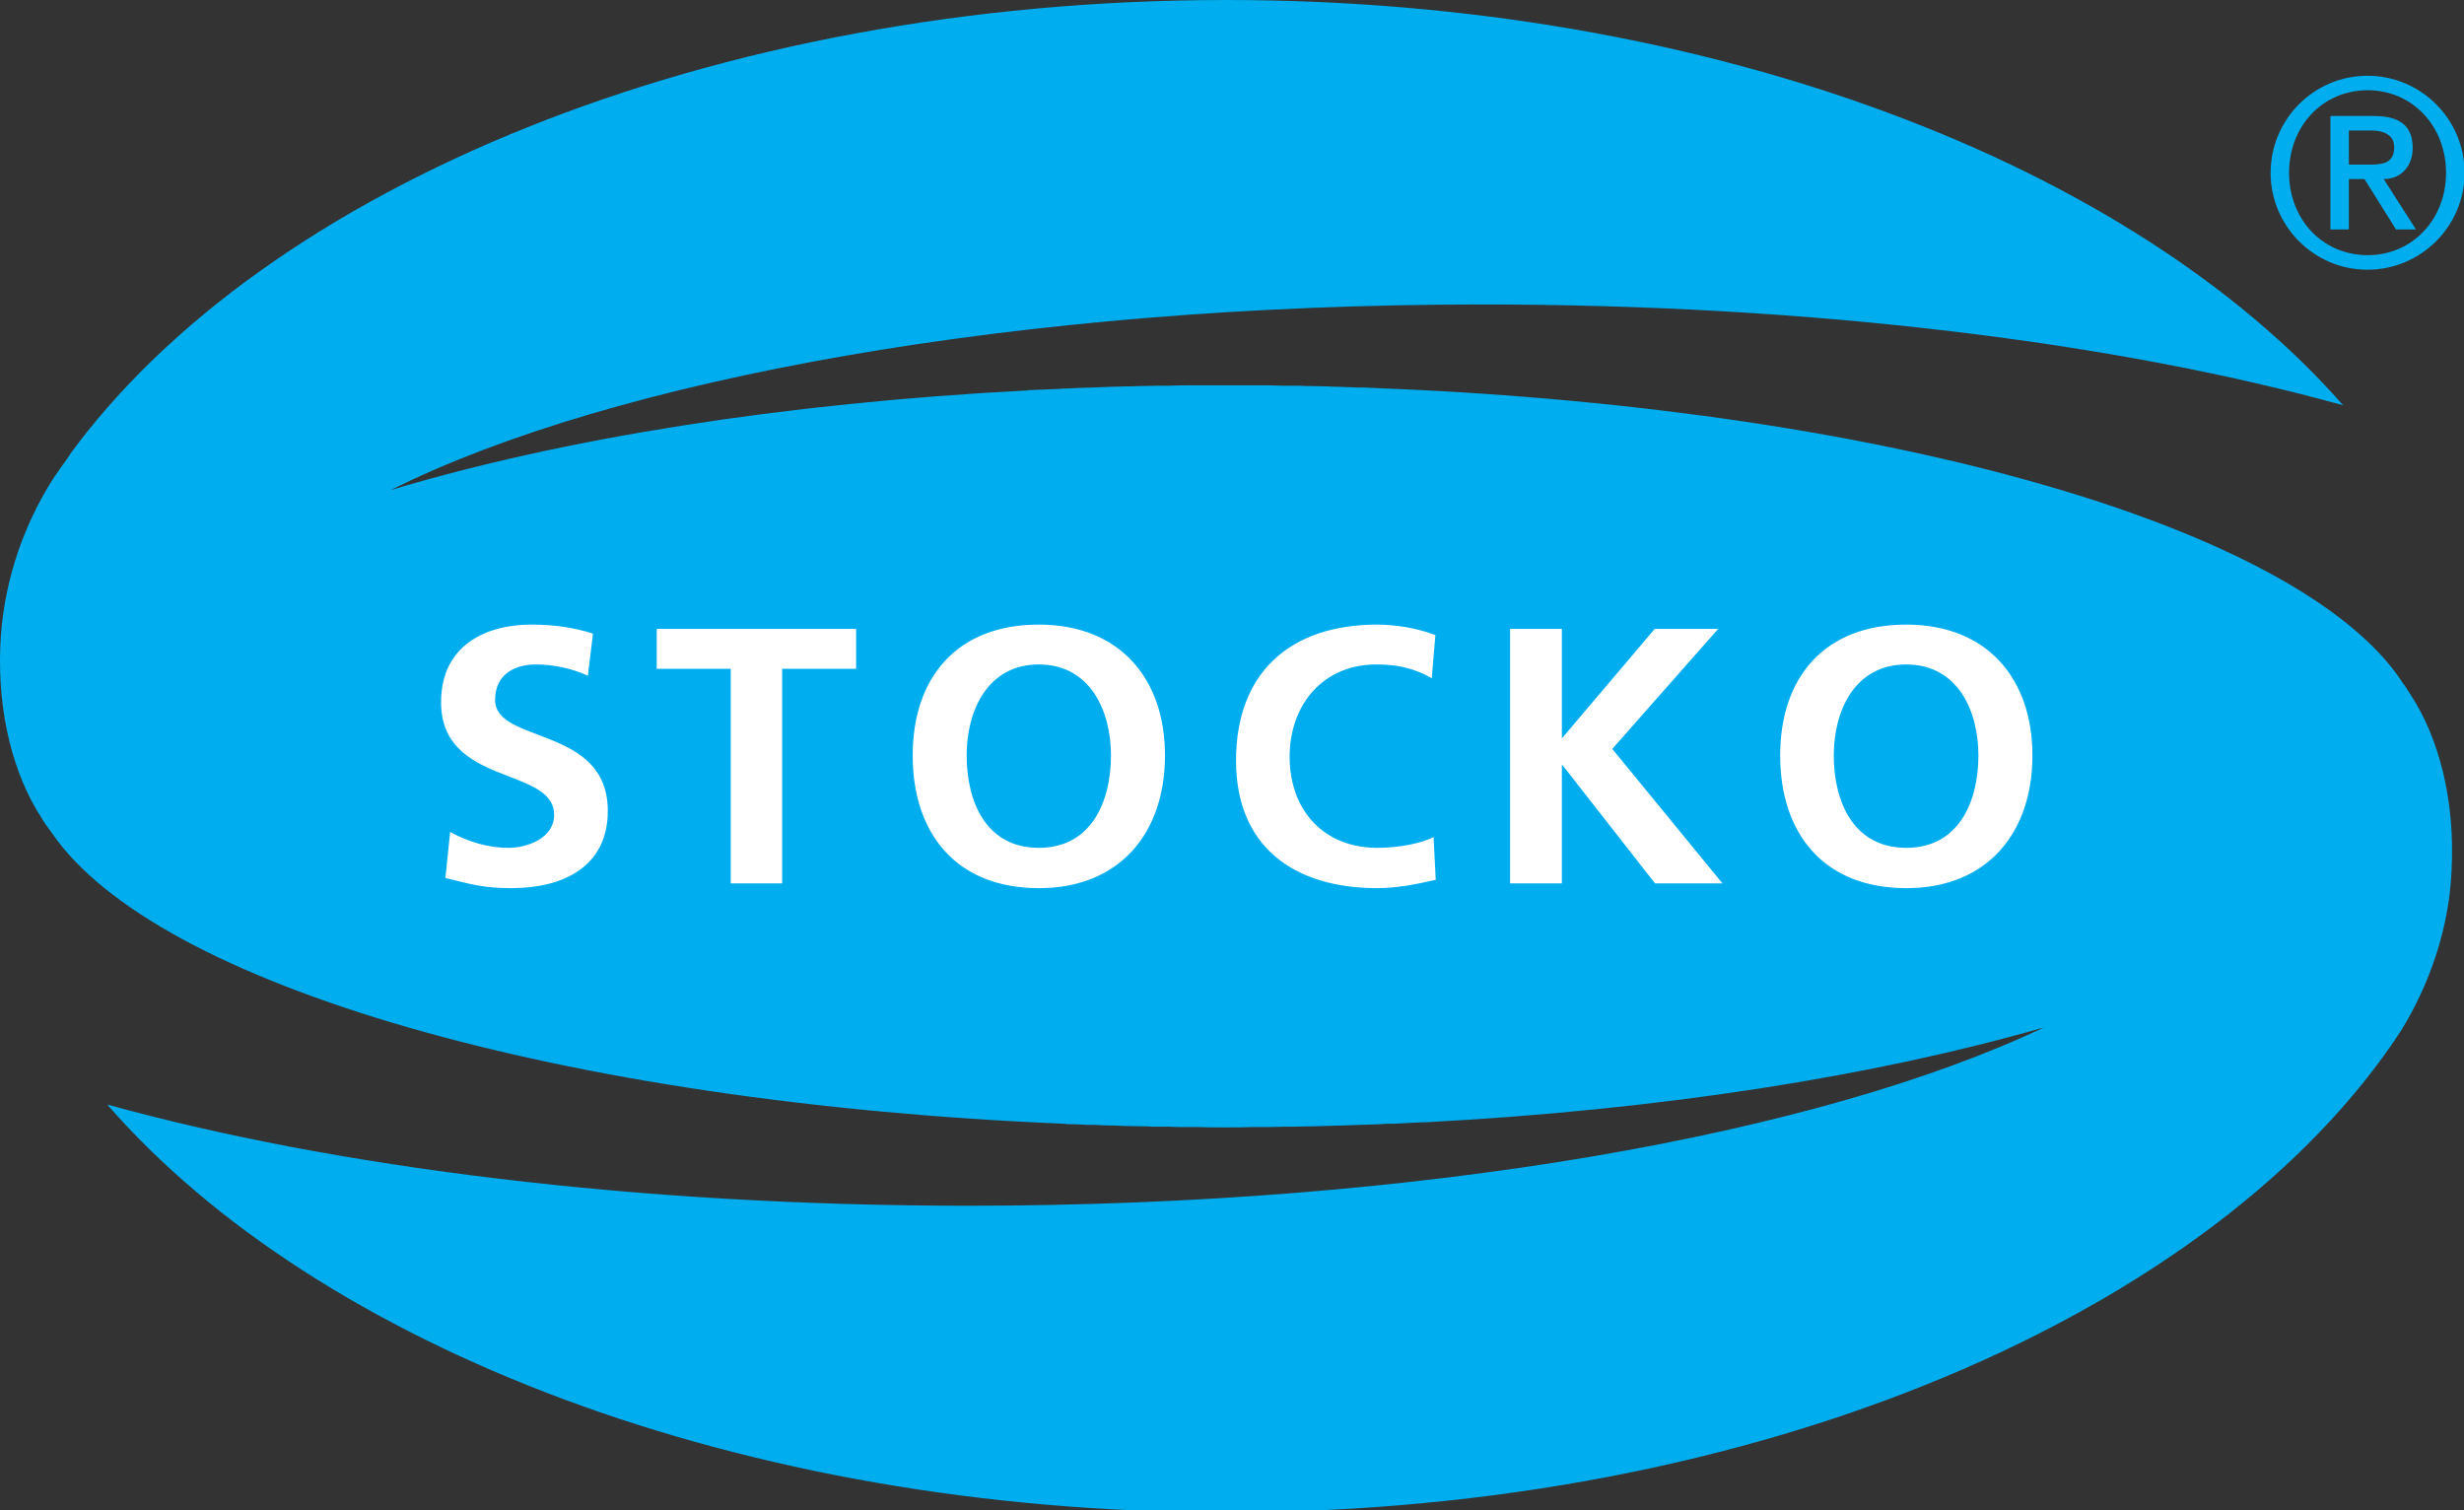
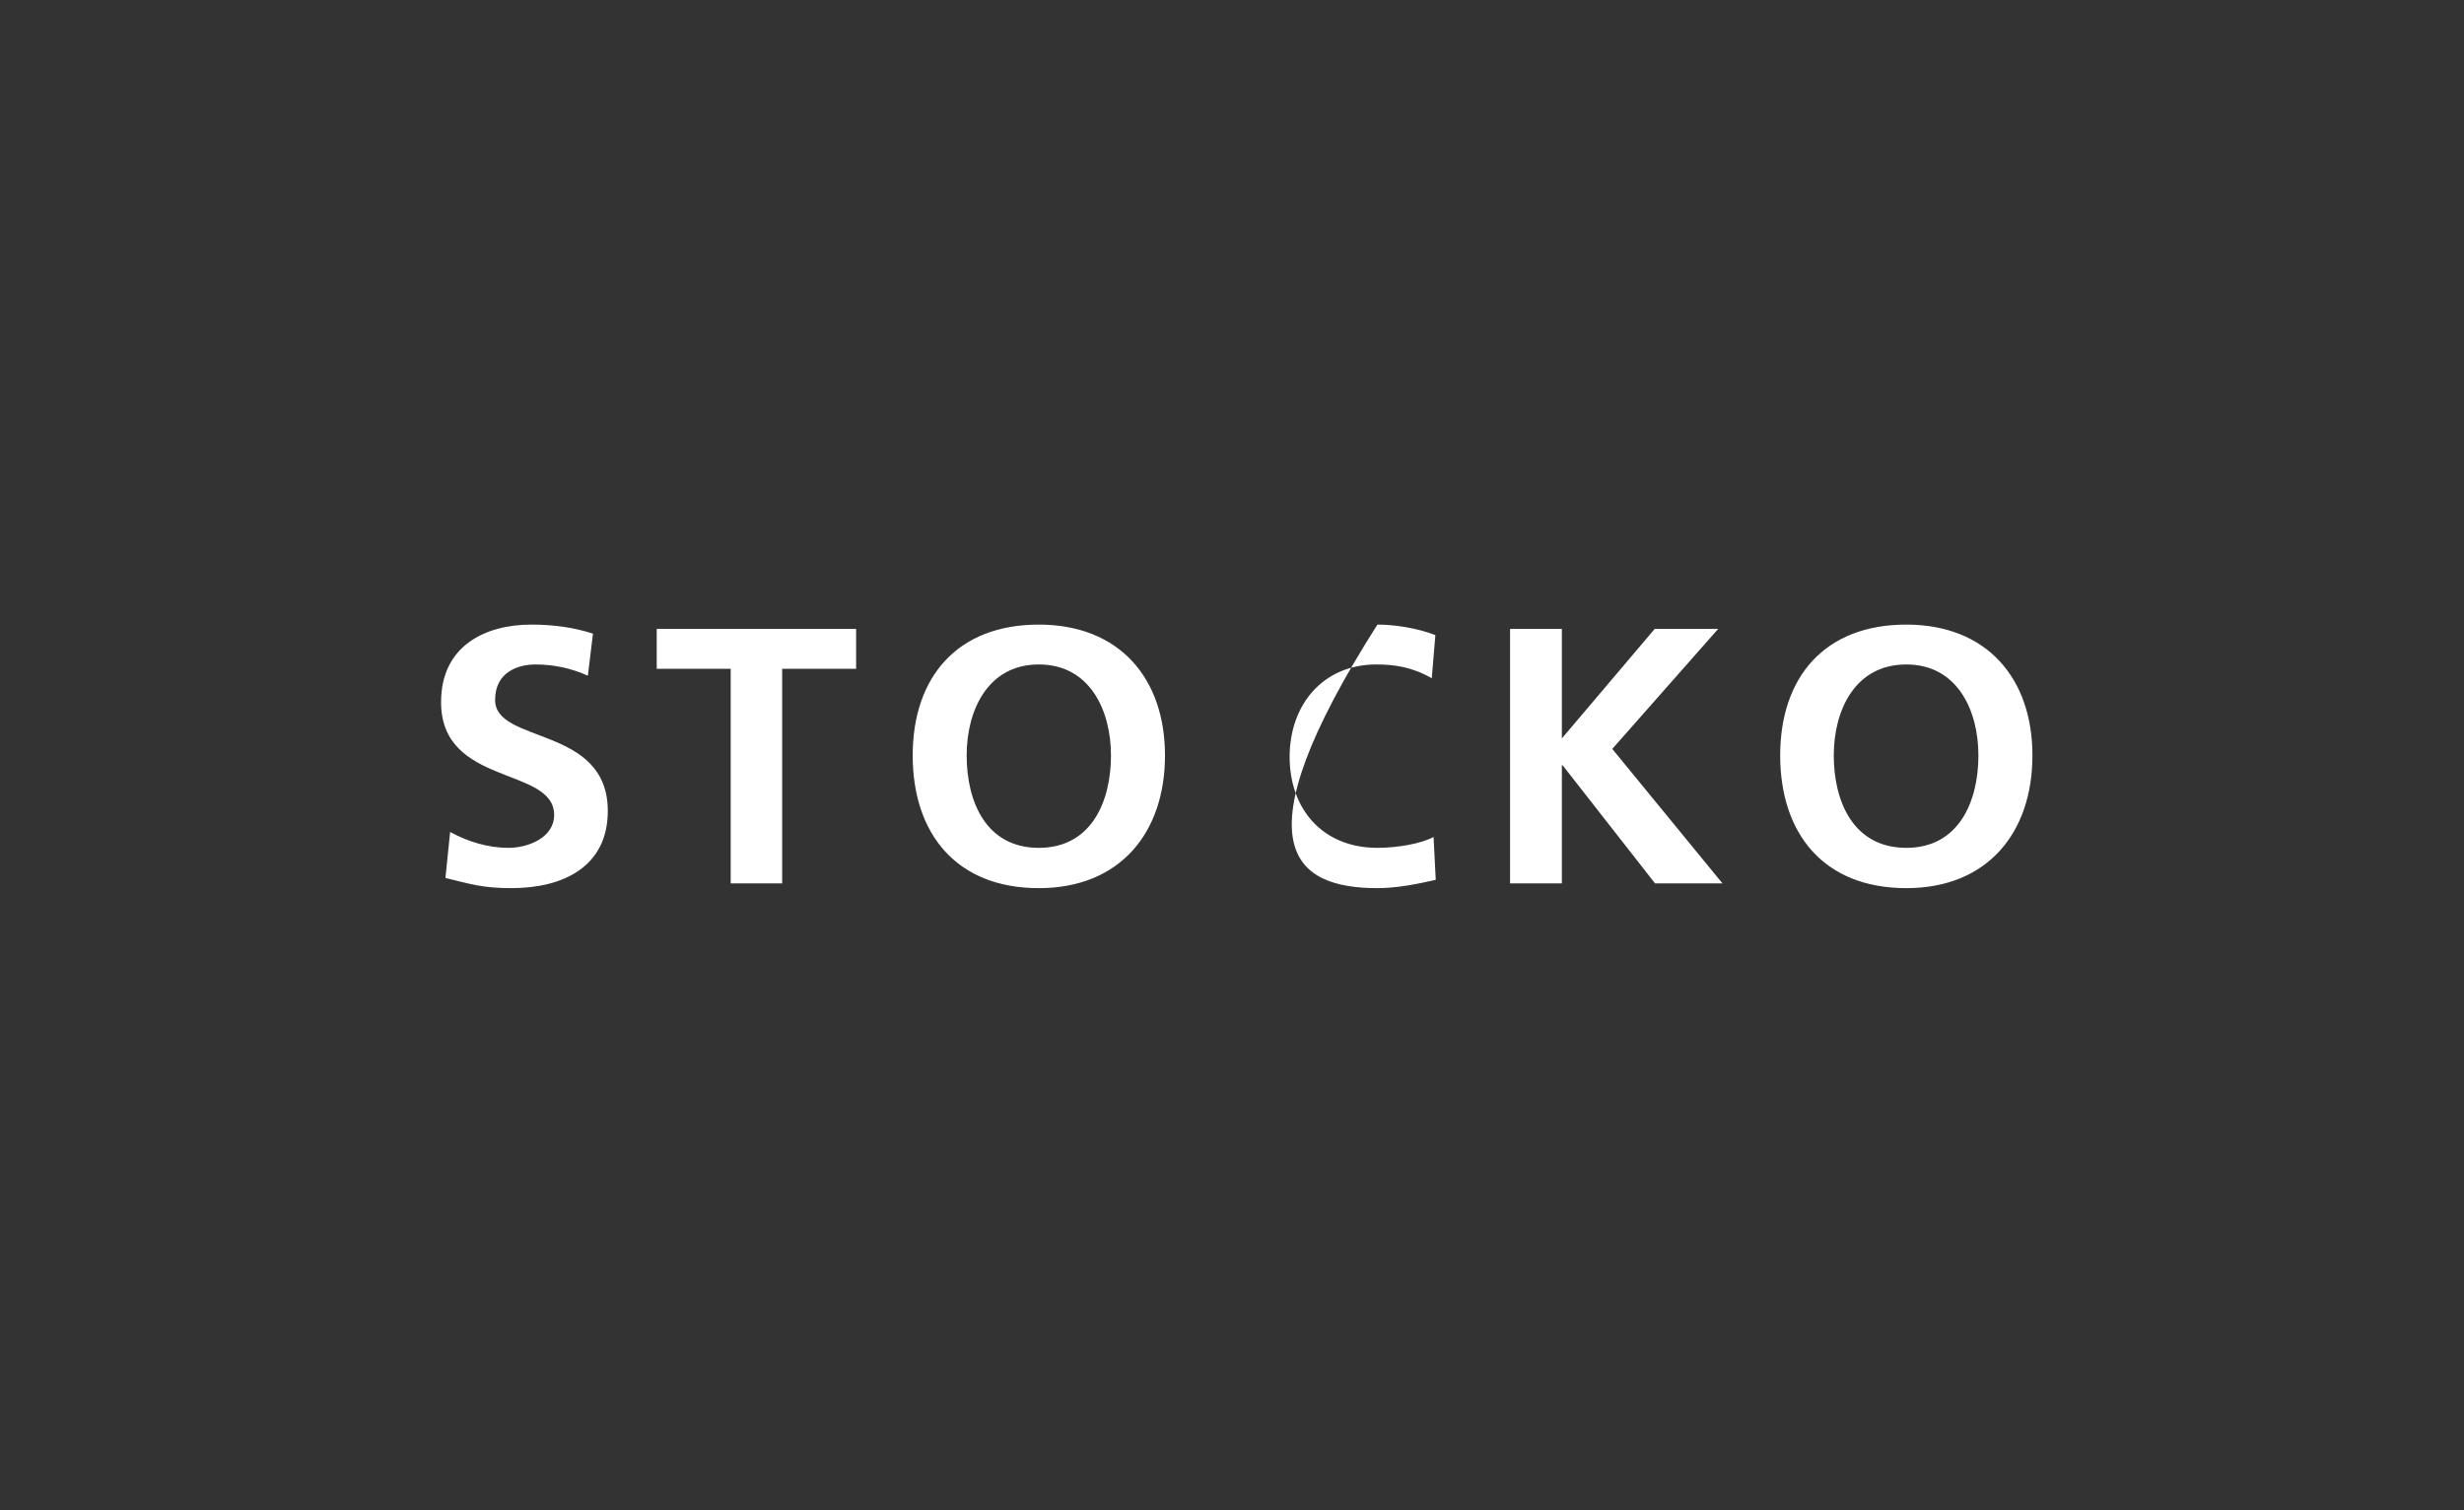
<svg xmlns="http://www.w3.org/2000/svg" id="headerImageSvg" width="146.842px" height="90px" viewBox="0 0 155 95" version="1.1">
  <rect x="0" y="0" width="155" height="95" fill="#333333" stroke="none" />
  <g id="surface1">
-     <path style=" stroke:none;fill-rule:evenodd;fill:rgb(0%,67.843%,93.725%);fill-opacity:1;" d="M 24.574 30.828 C 35.363 27.59 49.227 25.355 64.641 24.559 C 64.711 24.535 64.777 24.535 64.848 24.535 C 65.438 24.512 66.031 24.488 66.602 24.465 C 66.762 24.441 66.898 24.441 67.035 24.441 C 67.355 24.422 67.652 24.422 67.949 24.398 C 68.223 24.398 68.473 24.375 68.746 24.375 C 69.156 24.352 69.543 24.352 69.953 24.328 C 70.25 24.328 70.547 24.305 70.82 24.305 C 71.094 24.305 71.367 24.305 71.617 24.285 C 72.051 24.285 72.484 24.262 72.941 24.262 C 73.125 24.262 73.285 24.262 73.465 24.262 C 73.992 24.238 74.492 24.238 75.016 24.238 C 75.152 24.238 75.289 24.238 75.402 24.238 C 75.977 24.238 76.523 24.238 77.066 24.238 C 77.09 24.238 77.09 24.238 77.113 24.238 C 77.137 24.238 77.137 24.238 77.137 24.238 C 77.207 24.238 77.273 24.238 77.344 24.238 C 77.891 24.238 78.414 24.238 78.938 24.238 C 79.211 24.238 79.484 24.238 79.785 24.238 C 80.078 24.238 80.398 24.262 80.719 24.262 C 81.059 24.262 81.379 24.262 81.723 24.262 C 81.969 24.285 82.223 24.285 82.473 24.285 C 82.836 24.285 83.203 24.305 83.543 24.305 C 83.773 24.328 83.98 24.328 84.184 24.328 C 84.594 24.352 84.984 24.352 85.391 24.375 C 85.527 24.375 85.691 24.375 85.828 24.375 C 86.281 24.398 86.715 24.422 87.172 24.441 C 87.219 24.441 87.262 24.441 87.309 24.441 C 119.027 25.766 144.609 33.223 151.062 42.824 C 151.062 42.824 151.062 42.824 151.062 42.848 C 151.27 43.098 151.43 43.371 151.59 43.621 C 153.418 46.355 154.461 50.371 154.215 54.797 C 154.191 55.344 154.145 55.867 154.078 56.391 C 153.688 59.332 152.641 62.25 151 64.895 C 139.391 82.566 110.656 95.133 77.137 95.133 C 46.605 95.133 20.016 84.715 6.742 69.477 C 20.996 73.426 40.039 75.844 60.902 75.844 C 89.359 75.844 114.418 71.348 128.582 64.625 C 117.977 67.68 104.523 69.82 89.609 70.598 C 89.543 70.598 89.473 70.598 89.406 70.598 C 88.812 70.621 88.242 70.664 87.648 70.688 C 87.516 70.688 87.355 70.688 87.219 70.688 C 86.918 70.711 86.602 70.734 86.305 70.734 C 86.031 70.734 85.781 70.758 85.508 70.758 C 85.117 70.781 84.707 70.781 84.297 70.801 C 84 70.801 83.727 70.824 83.43 70.824 C 83.156 70.824 82.906 70.848 82.637 70.848 C 82.199 70.848 81.77 70.871 81.332 70.871 C 81.148 70.871 80.969 70.871 80.785 70.871 C 80.258 70.895 79.758 70.895 79.234 70.895 C 79.098 70.895 78.984 70.895 78.848 70.895 C 78.301 70.918 77.73 70.918 77.184 70.918 C 77.184 70.918 77.16 70.918 77.137 70.918 C 77.113 70.918 77.113 70.918 77.113 70.918 C 77.047 70.918 76.977 70.918 76.91 70.918 C 76.387 70.918 75.836 70.918 75.312 70.895 C 75.039 70.895 74.766 70.895 74.492 70.895 C 74.172 70.895 73.852 70.895 73.535 70.871 C 73.215 70.871 72.871 70.871 72.531 70.871 C 72.281 70.848 72.031 70.848 71.777 70.848 C 71.414 70.848 71.07 70.824 70.707 70.824 C 70.5 70.824 70.273 70.801 70.066 70.801 C 69.656 70.801 69.27 70.781 68.859 70.758 C 68.723 70.758 68.586 70.758 68.426 70.758 C 67.992 70.734 67.535 70.711 67.082 70.711 C 67.035 70.688 66.988 70.688 66.945 70.688 C 35.27 69.367 9.73 61.934 3.234 52.355 C 3.004 52.059 2.777 51.738 2.594 51.422 C 0.859 48.75 -0.145 44.922 0.016 40.703 C 0.152 37.055 1.27 33.359 3.367 30.074 C 3.641 29.664 3.938 29.254 4.234 28.844 C 4.281 28.754 4.328 28.684 4.395 28.617 L 4.371 28.617 C 16.641 11.812 44.664 0 77.137 0 C 107.582 0 134.098 10.352 147.395 25.492 C 133.141 21.547 114.102 19.152 93.234 19.152 C 64.094 19.152 38.531 23.852 24.574 30.828 " />
-     <path style=" stroke:none;fill-rule:evenodd;fill:rgb(100%,100%,100%);fill-opacity:1;" d="M 115.355 47.52 C 115.355 44.691 116.68 41.797 119.918 41.797 C 123.133 41.797 124.453 44.691 124.453 47.52 C 124.453 50.418 123.223 53.332 119.918 53.332 C 116.586 53.332 115.355 50.418 115.355 47.52 Z M 111.984 47.52 C 111.984 52.426 114.715 55.867 119.918 55.867 C 125.047 55.867 127.852 52.355 127.852 47.52 C 127.852 42.684 125 39.289 119.918 39.289 C 114.762 39.289 111.984 42.617 111.984 47.52 Z M 94.992 55.57 L 98.25 55.57 L 98.25 48.137 L 98.297 48.137 L 104.113 55.57 L 108.355 55.57 L 101.422 47.109 L 108.082 39.562 L 104.09 39.562 L 98.25 46.449 L 98.25 39.562 L 94.992 39.562 Z M 90.18 52.648 C 89.426 53.062 87.922 53.332 86.648 53.332 C 83.18 53.332 81.125 50.871 81.125 47.609 C 81.125 44.328 83.227 41.797 86.578 41.797 C 87.719 41.797 88.836 41.957 90.066 42.664 L 90.293 39.949 C 89.113 39.492 87.695 39.289 86.648 39.289 C 81.125 39.289 77.754 42.344 77.754 47.84 C 77.754 53.266 81.402 55.867 86.648 55.867 C 87.855 55.867 89.129 55.617 90.316 55.344 Z M 60.809 47.52 C 60.809 44.691 62.133 41.797 65.348 41.797 C 68.562 41.797 69.887 44.691 69.887 47.52 C 69.887 50.418 68.656 53.332 65.348 53.332 C 62.02 53.332 60.809 50.418 60.809 47.52 Z M 57.414 47.52 C 57.414 52.426 60.148 55.867 65.348 55.867 C 70.48 55.867 73.285 52.355 73.285 47.52 C 73.285 42.684 70.434 39.289 65.348 39.289 C 60.195 39.289 57.414 42.617 57.414 47.52 Z M 45.965 55.57 L 49.203 55.57 L 49.203 42.07 L 53.855 42.07 L 53.855 39.562 L 41.312 39.562 L 41.312 42.07 L 45.965 42.07 Z M 37.301 39.859 C 36.113 39.469 34.816 39.289 33.422 39.289 C 30.574 39.289 27.746 40.59 27.746 44.168 C 27.746 49.48 34.859 48.203 34.859 51.262 C 34.859 52.695 33.219 53.332 31.988 53.332 C 30.711 53.332 29.434 52.949 28.316 52.332 L 28.02 55.227 C 29.617 55.617 30.391 55.867 32.168 55.867 C 35.43 55.867 38.234 54.52 38.234 51.008 C 38.234 45.629 31.145 46.812 31.145 44.031 C 31.145 42.277 32.578 41.797 33.695 41.797 C 34.836 41.797 35.977 42.047 36.98 42.504 L 37.301 39.859 " />
-     <path style=" stroke:none;fill-rule:evenodd;fill:rgb(0%,67.843%,93.725%);fill-opacity:1;" d="M 147.758 8.207 L 149.152 8.207 C 149.879 8.207 150.609 8.438 150.609 9.258 C 150.609 10.168 150.039 10.352 149.152 10.352 L 147.758 10.352 Z M 146.598 14.434 L 147.758 14.434 L 147.758 11.262 L 148.738 11.262 L 150.723 14.434 L 151.977 14.434 L 149.949 11.262 C 151.062 11.262 151.773 10.441 151.773 9.301 C 151.773 7.934 150.977 7.297 149.336 7.297 L 146.598 7.297 Z M 143.996 10.875 C 143.996 7.934 146.098 5.676 148.945 5.676 C 151.75 5.676 153.871 7.934 153.871 10.875 C 153.871 13.793 151.75 16.051 148.945 16.051 C 146.098 16.051 143.996 13.793 143.996 10.875 Z M 142.836 10.875 C 142.836 14.227 145.57 16.965 148.922 16.965 C 152.297 16.965 155.035 14.227 155.035 10.875 C 155.035 7.5 152.297 4.766 148.922 4.766 C 145.57 4.766 142.836 7.5 142.836 10.875 " />
+     <path style=" stroke:none;fill-rule:evenodd;fill:rgb(100%,100%,100%);fill-opacity:1;" d="M 115.355 47.52 C 115.355 44.691 116.68 41.797 119.918 41.797 C 123.133 41.797 124.453 44.691 124.453 47.52 C 124.453 50.418 123.223 53.332 119.918 53.332 C 116.586 53.332 115.355 50.418 115.355 47.52 Z M 111.984 47.52 C 111.984 52.426 114.715 55.867 119.918 55.867 C 125.047 55.867 127.852 52.355 127.852 47.52 C 127.852 42.684 125 39.289 119.918 39.289 C 114.762 39.289 111.984 42.617 111.984 47.52 Z M 94.992 55.57 L 98.25 55.57 L 98.25 48.137 L 98.297 48.137 L 104.113 55.57 L 108.355 55.57 L 101.422 47.109 L 108.082 39.562 L 104.09 39.562 L 98.25 46.449 L 98.25 39.562 L 94.992 39.562 Z M 90.18 52.648 C 89.426 53.062 87.922 53.332 86.648 53.332 C 83.18 53.332 81.125 50.871 81.125 47.609 C 81.125 44.328 83.227 41.797 86.578 41.797 C 87.719 41.797 88.836 41.957 90.066 42.664 L 90.293 39.949 C 89.113 39.492 87.695 39.289 86.648 39.289 C 77.754 53.266 81.402 55.867 86.648 55.867 C 87.855 55.867 89.129 55.617 90.316 55.344 Z M 60.809 47.52 C 60.809 44.691 62.133 41.797 65.348 41.797 C 68.562 41.797 69.887 44.691 69.887 47.52 C 69.887 50.418 68.656 53.332 65.348 53.332 C 62.02 53.332 60.809 50.418 60.809 47.52 Z M 57.414 47.52 C 57.414 52.426 60.148 55.867 65.348 55.867 C 70.48 55.867 73.285 52.355 73.285 47.52 C 73.285 42.684 70.434 39.289 65.348 39.289 C 60.195 39.289 57.414 42.617 57.414 47.52 Z M 45.965 55.57 L 49.203 55.57 L 49.203 42.07 L 53.855 42.07 L 53.855 39.562 L 41.312 39.562 L 41.312 42.07 L 45.965 42.07 Z M 37.301 39.859 C 36.113 39.469 34.816 39.289 33.422 39.289 C 30.574 39.289 27.746 40.59 27.746 44.168 C 27.746 49.48 34.859 48.203 34.859 51.262 C 34.859 52.695 33.219 53.332 31.988 53.332 C 30.711 53.332 29.434 52.949 28.316 52.332 L 28.02 55.227 C 29.617 55.617 30.391 55.867 32.168 55.867 C 35.43 55.867 38.234 54.52 38.234 51.008 C 38.234 45.629 31.145 46.812 31.145 44.031 C 31.145 42.277 32.578 41.797 33.695 41.797 C 34.836 41.797 35.977 42.047 36.98 42.504 L 37.301 39.859 " />
  </g>
</svg>